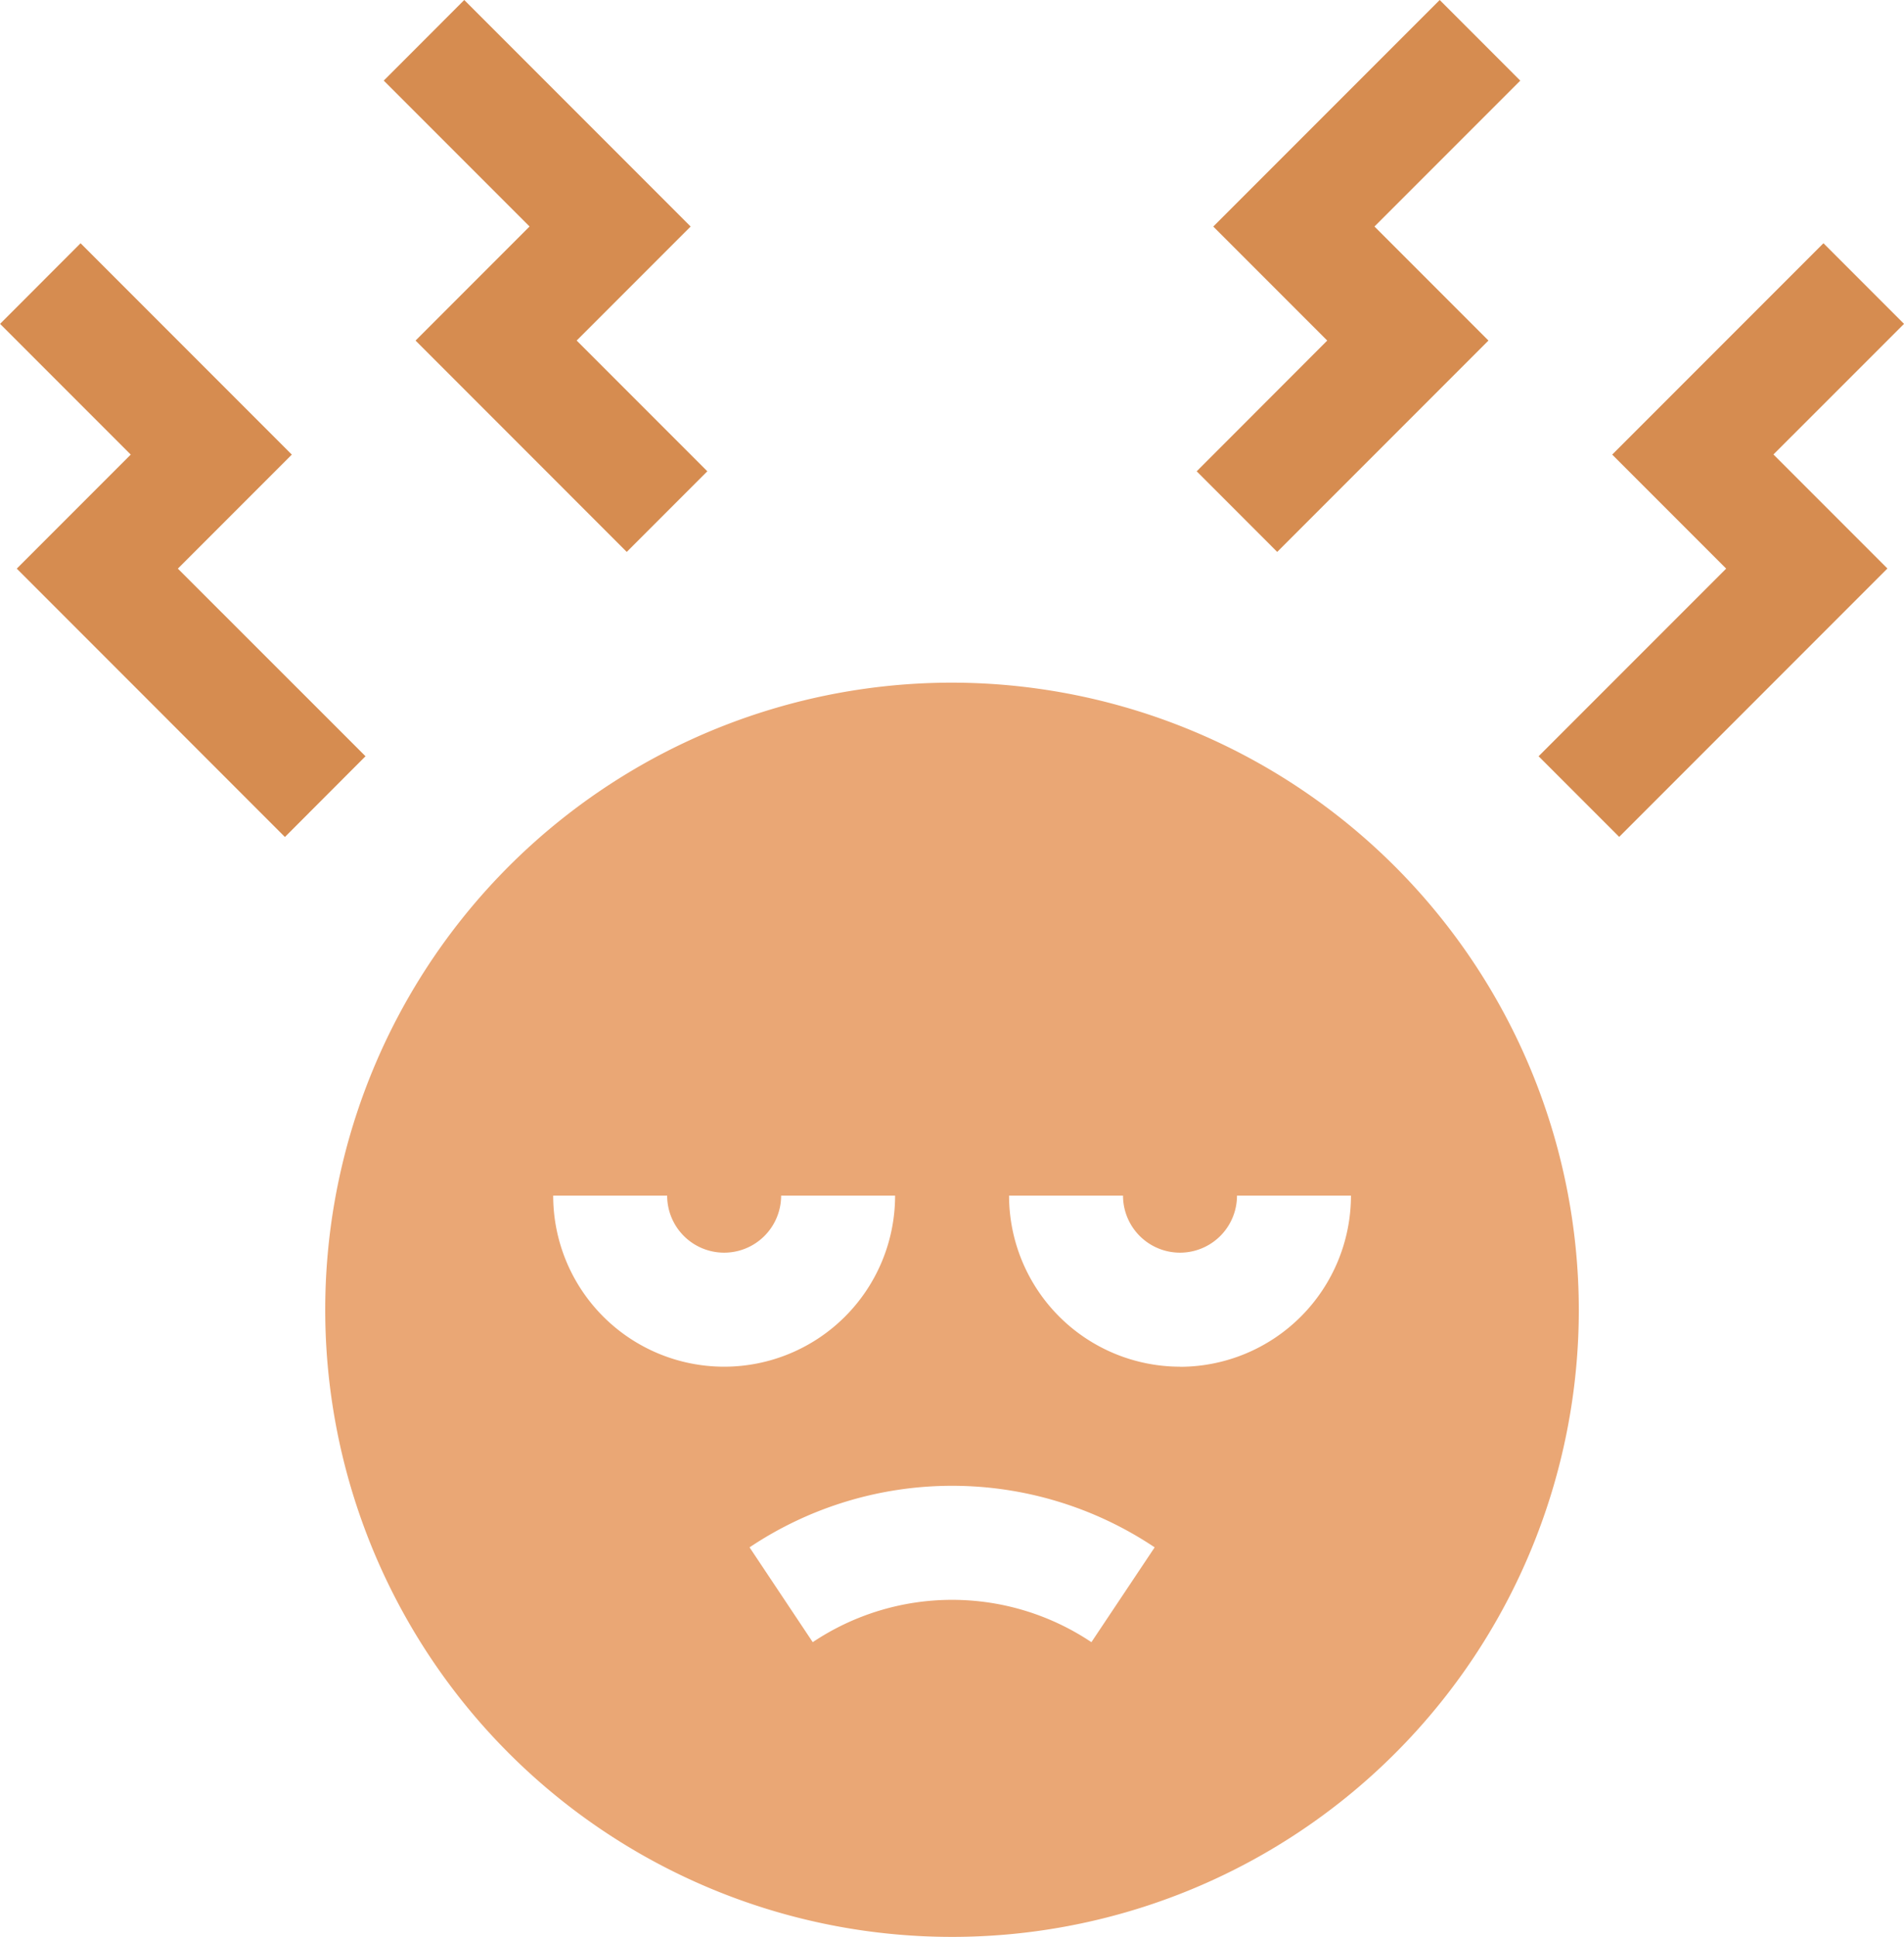
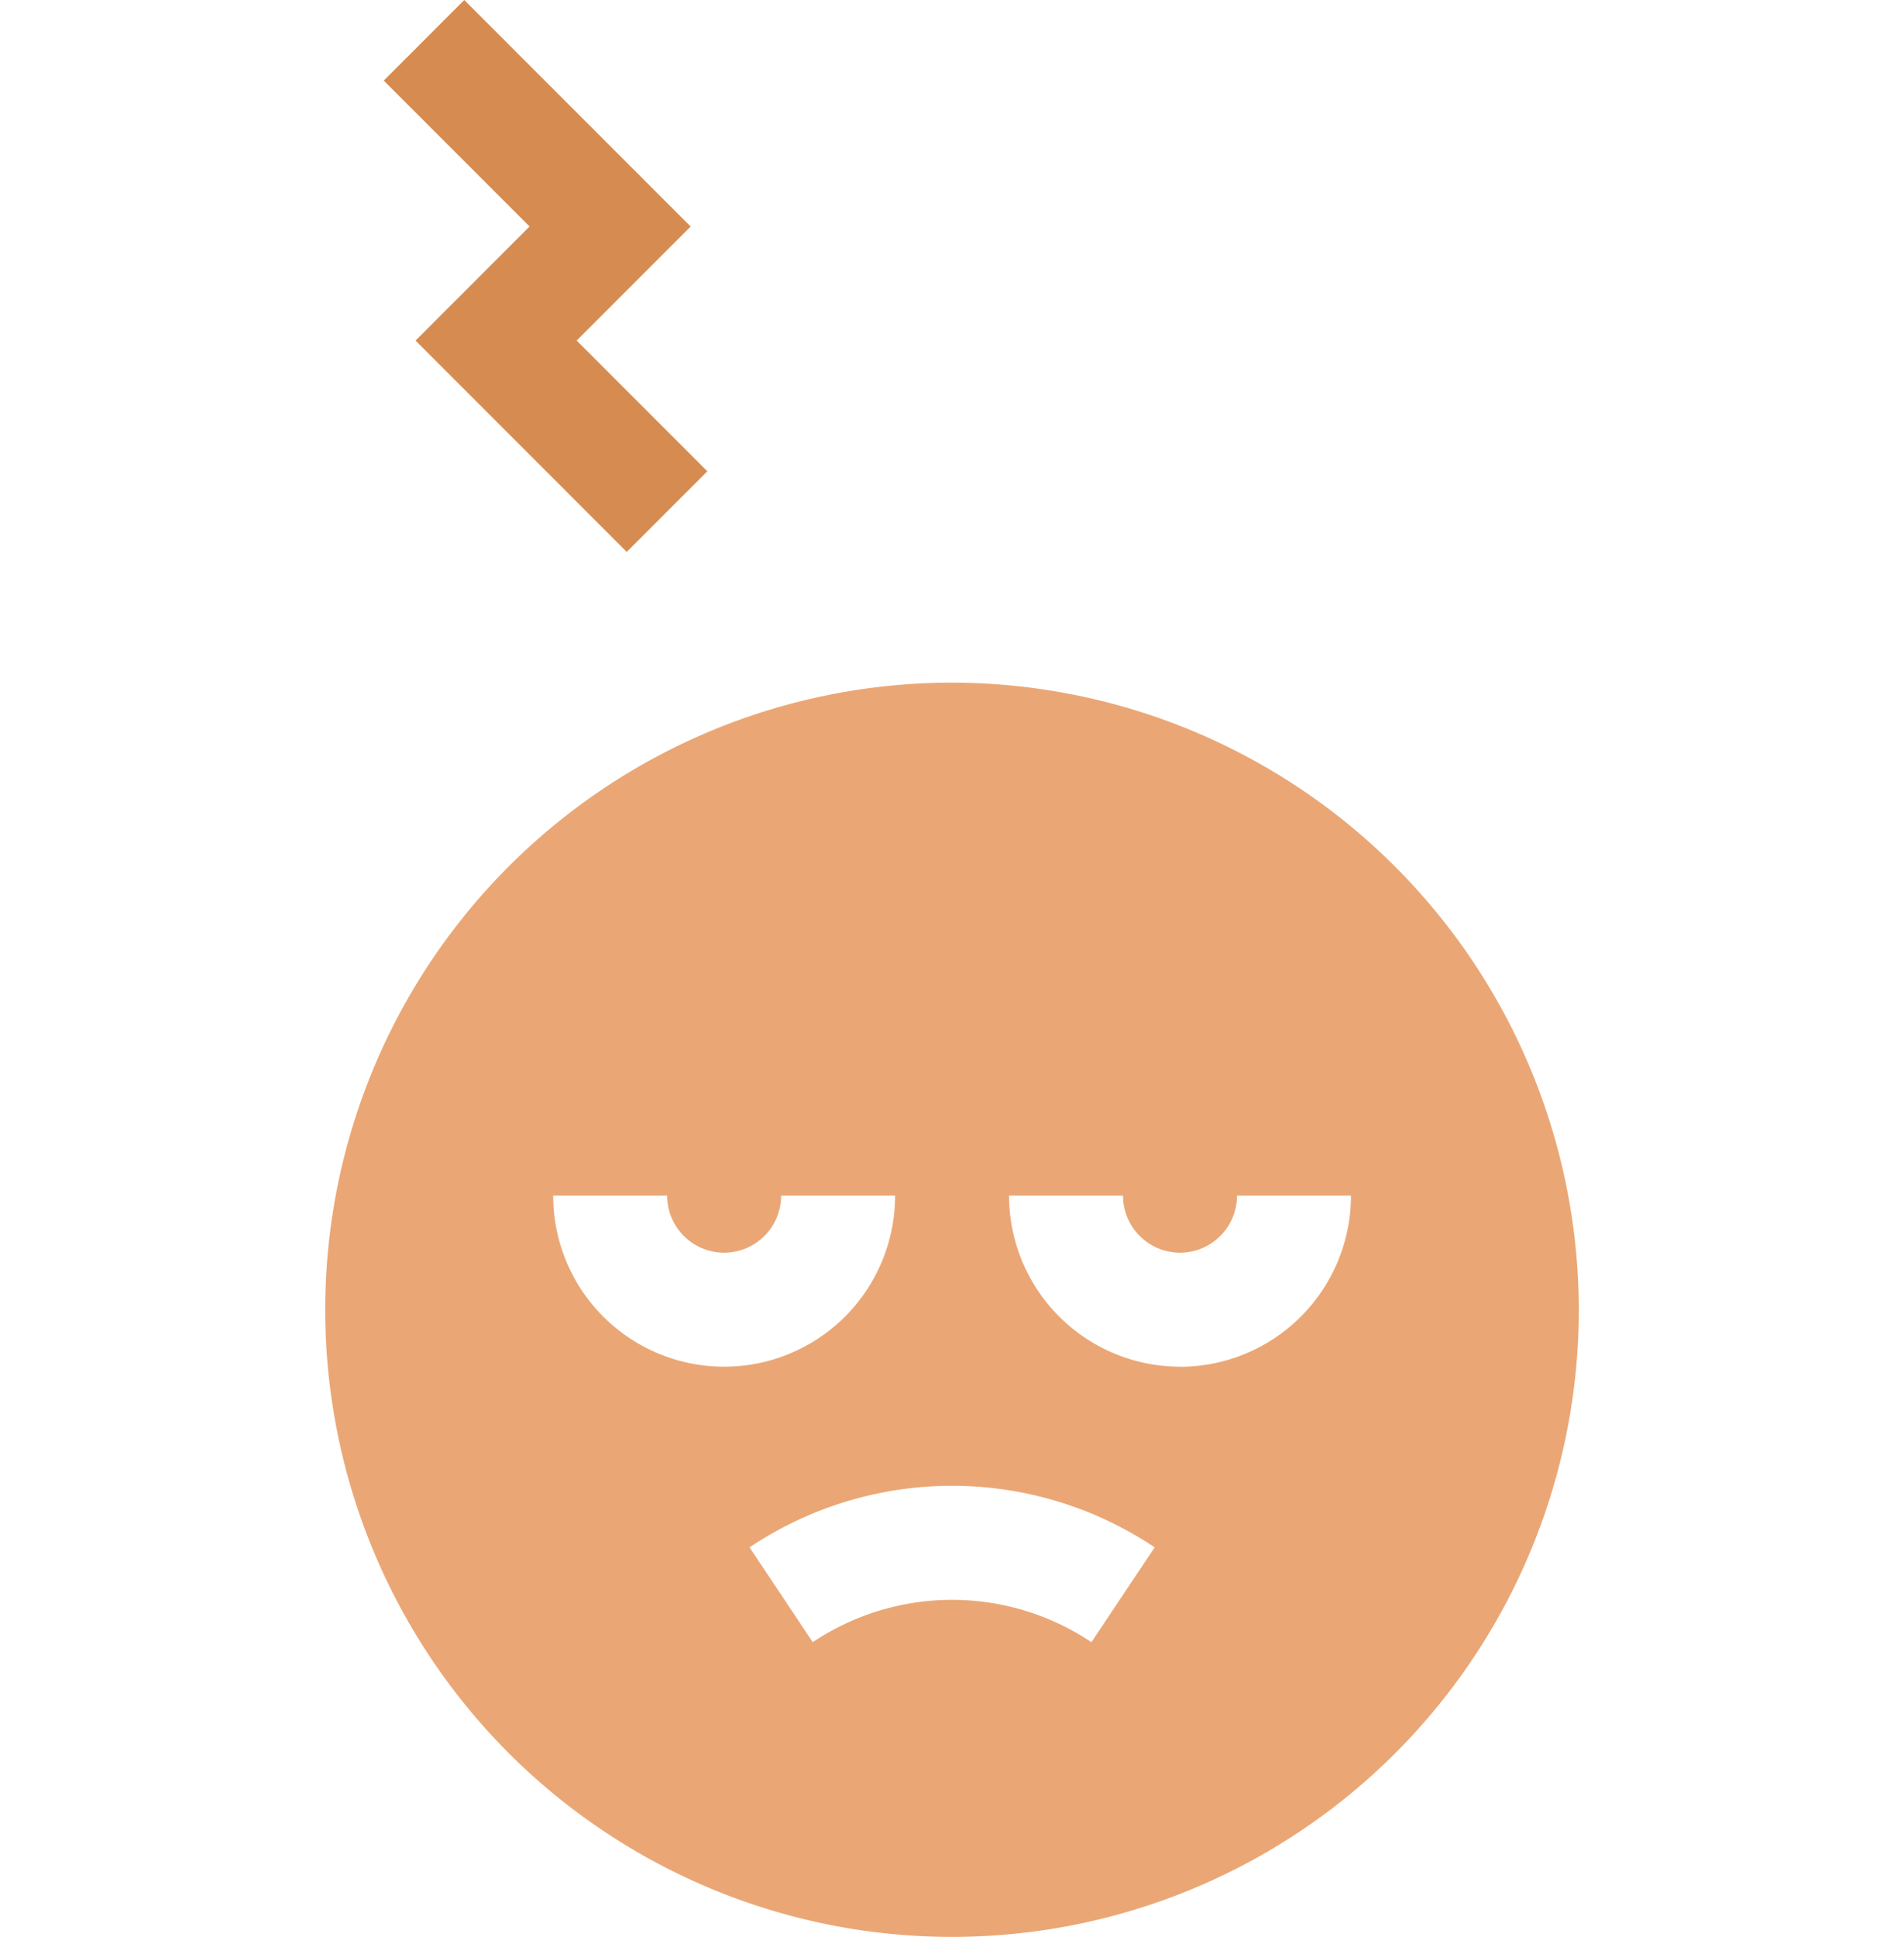
<svg xmlns="http://www.w3.org/2000/svg" id="BiochimieEmotions" width="78.354" height="79.667" viewBox="0 0 78.354 79.667">
  <path id="Tracé_1128" data-name="Tracé 1128" d="M115.6,179.606A25.794,25.794,0,1,0,141.392,205.4,25.824,25.824,0,0,0,115.6,179.606Zm-16.415,21.1h4.69a2.345,2.345,0,1,0,4.69,0h4.69a7.035,7.035,0,1,1-14.07,0Zm22.149,18.366a10.312,10.312,0,0,0-11.468,0l-2.6-3.9a14.986,14.986,0,0,1,16.671,0Zm3.646-11.331a7.043,7.043,0,0,1-7.035-7.035h4.69a2.345,2.345,0,1,0,4.69,0h4.69A7.043,7.043,0,0,1,124.977,207.745Z" transform="translate(-76.42 -151.528)" fill="#eaa775" />
-   <path id="Tracé_1129" data-name="Tracé 1129" d="M424.238,67.316,420.922,64l-8.693,8.693,4.69,4.69L409.2,85.1l3.316,3.316,11.038-11.038-4.69-4.69Z" transform="translate(-345.883 -53.995)" fill="#d68c50" />
-   <path id="Tracé_1130" data-name="Tracé 1130" d="M322.513,22.7l8.693-8.693-4.69-4.69,6-6L329.2,0l-9.318,9.318,4.69,4.69L319.2,19.385Z" transform="translate(-269.953 0)" fill="#d68c50" />
-   <path id="Tracé_1131" data-name="Tracé 1131" d="M11.516,77.383l4.69-4.69L7.513,64,4.2,67.316l5.377,5.377-4.69,4.69L15.922,88.421,19.238,85.1Z" transform="translate(-4.197 -53.995)" fill="#d68c50" />
  <path id="Tracé_1132" data-name="Tracé 1132" d="M106.509,14.008,115.2,22.7l3.316-3.316-5.377-5.377,4.69-4.69L108.513,0,105.2,3.316l6,6Z" transform="translate(-89.408 0)" fill="#d68c50" />
</svg>